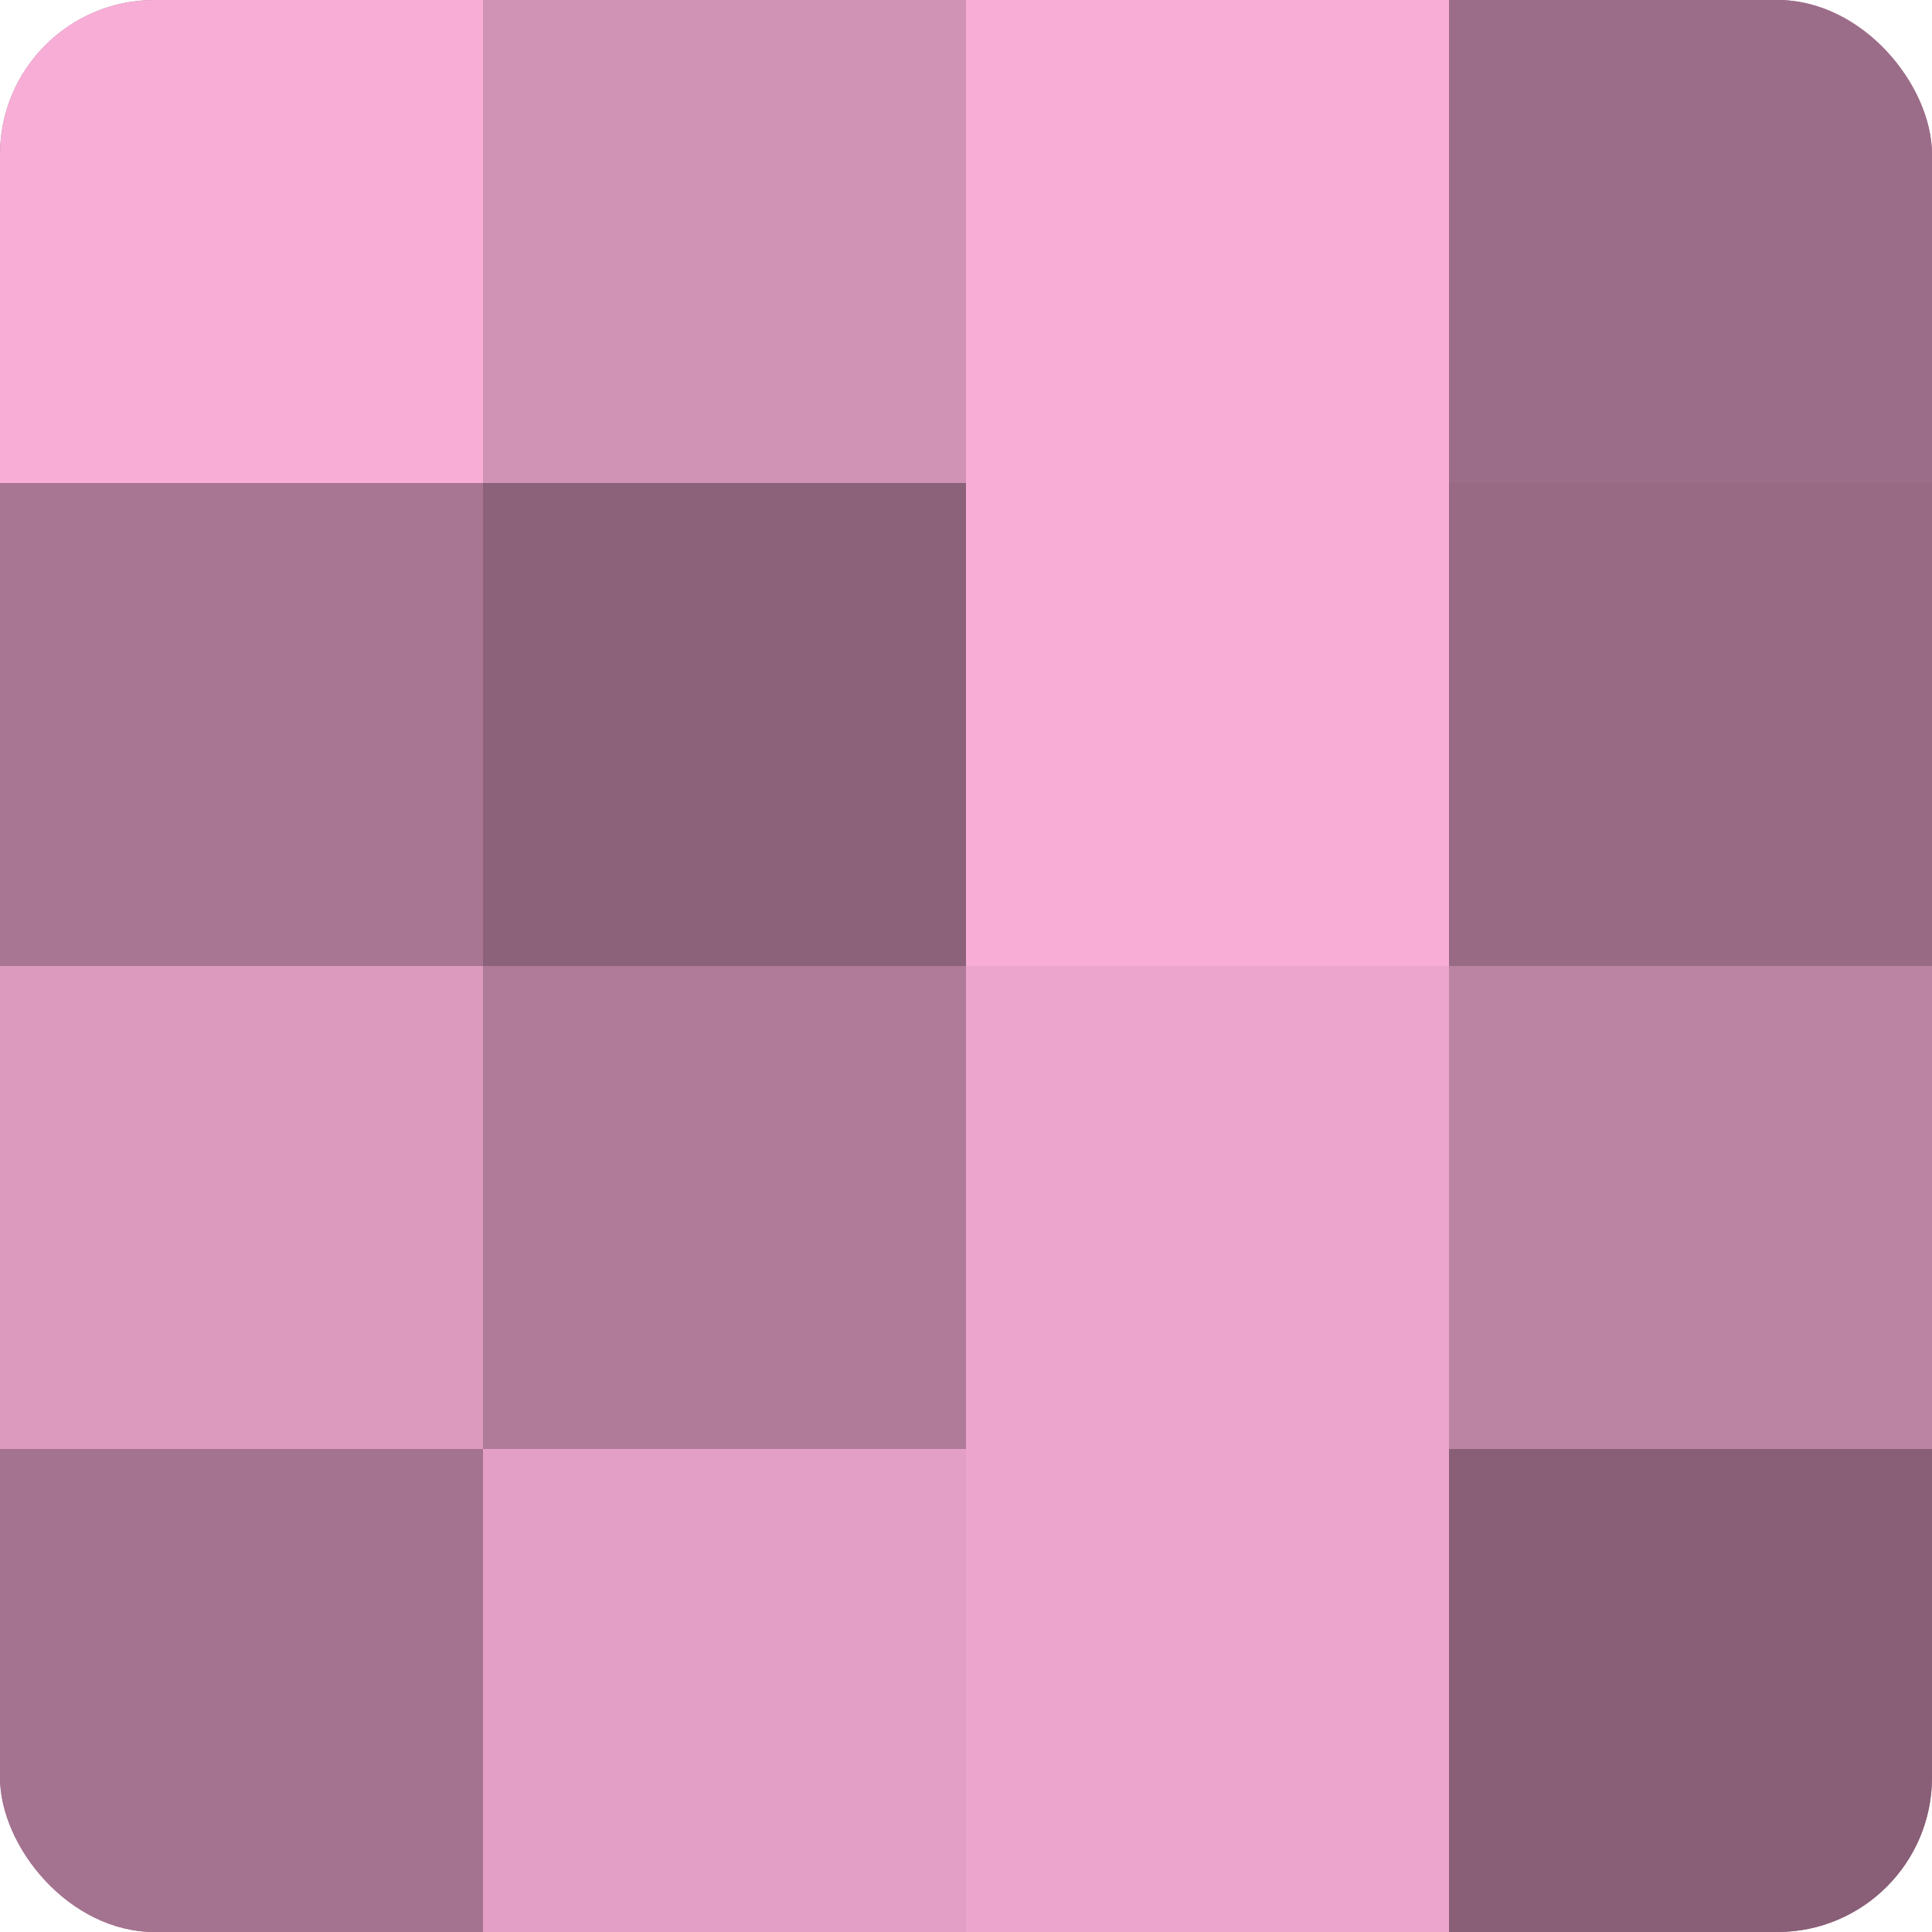
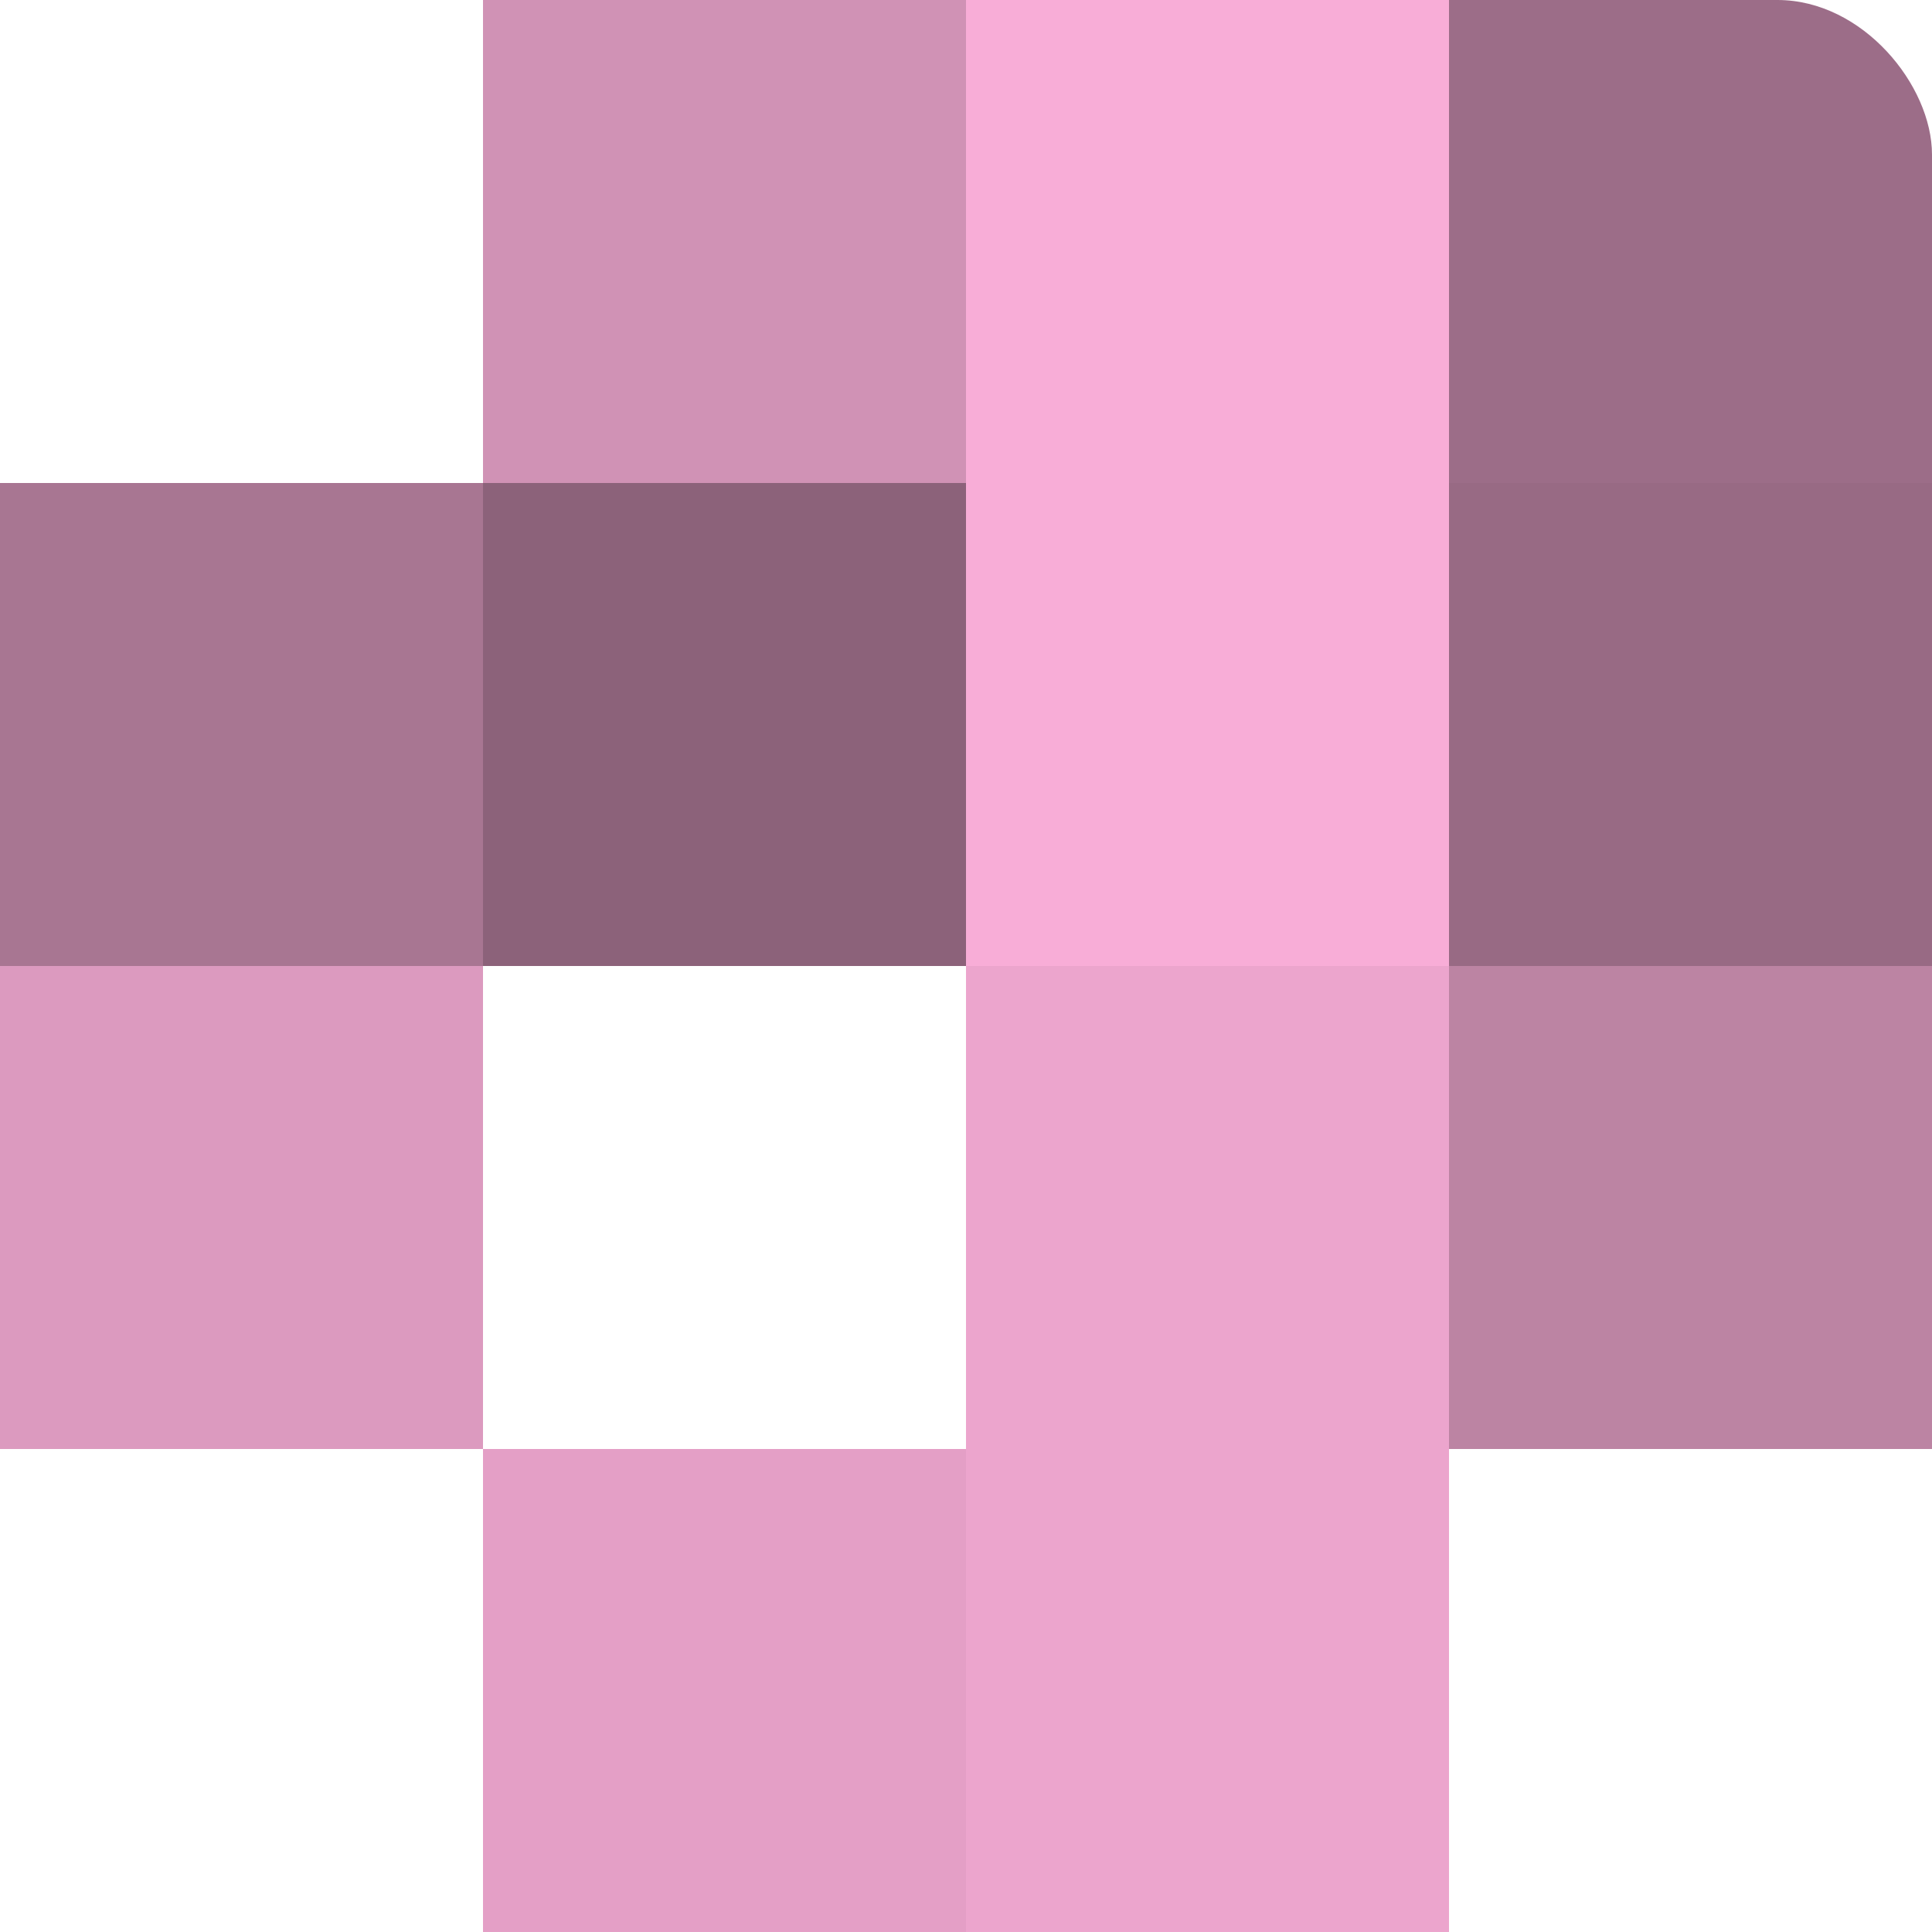
<svg xmlns="http://www.w3.org/2000/svg" width="60" height="60" viewBox="0 0 100 100" preserveAspectRatio="xMidYMid meet">
  <defs>
    <clipPath id="c" width="100" height="100">
      <rect width="100" height="100" rx="8" ry="8" />
    </clipPath>
  </defs>
  <g clip-path="url(#c)">
-     <rect width="100" height="100" fill="#a0708b" />
-     <rect width="25" height="25" fill="#f8add7" />
    <rect y="25" width="25" height="25" fill="#a87692" />
    <rect y="50" width="25" height="25" fill="#dc9abf" />
-     <rect y="75" width="25" height="25" fill="#a4738f" />
    <rect x="25" width="25" height="25" fill="#d092b5" />
    <rect x="25" y="25" width="25" height="25" fill="#8c627a" />
-     <rect x="25" y="50" width="25" height="25" fill="#b07b99" />
    <rect x="25" y="75" width="25" height="25" fill="#e49fc6" />
    <rect x="50" width="25" height="25" fill="#f8add7" />
    <rect x="50" y="25" width="25" height="25" fill="#f8add7" />
    <rect x="50" y="50" width="25" height="25" fill="#eca5cd" />
    <rect x="50" y="75" width="25" height="25" fill="#eca5cd" />
    <rect x="75" width="25" height="25" fill="#9c6d88" />
    <rect x="75" y="25" width="25" height="25" fill="#986a84" />
    <rect x="75" y="50" width="25" height="25" fill="#bc84a3" />
-     <rect x="75" y="75" width="25" height="25" fill="#885f76" />
  </g>
</svg>